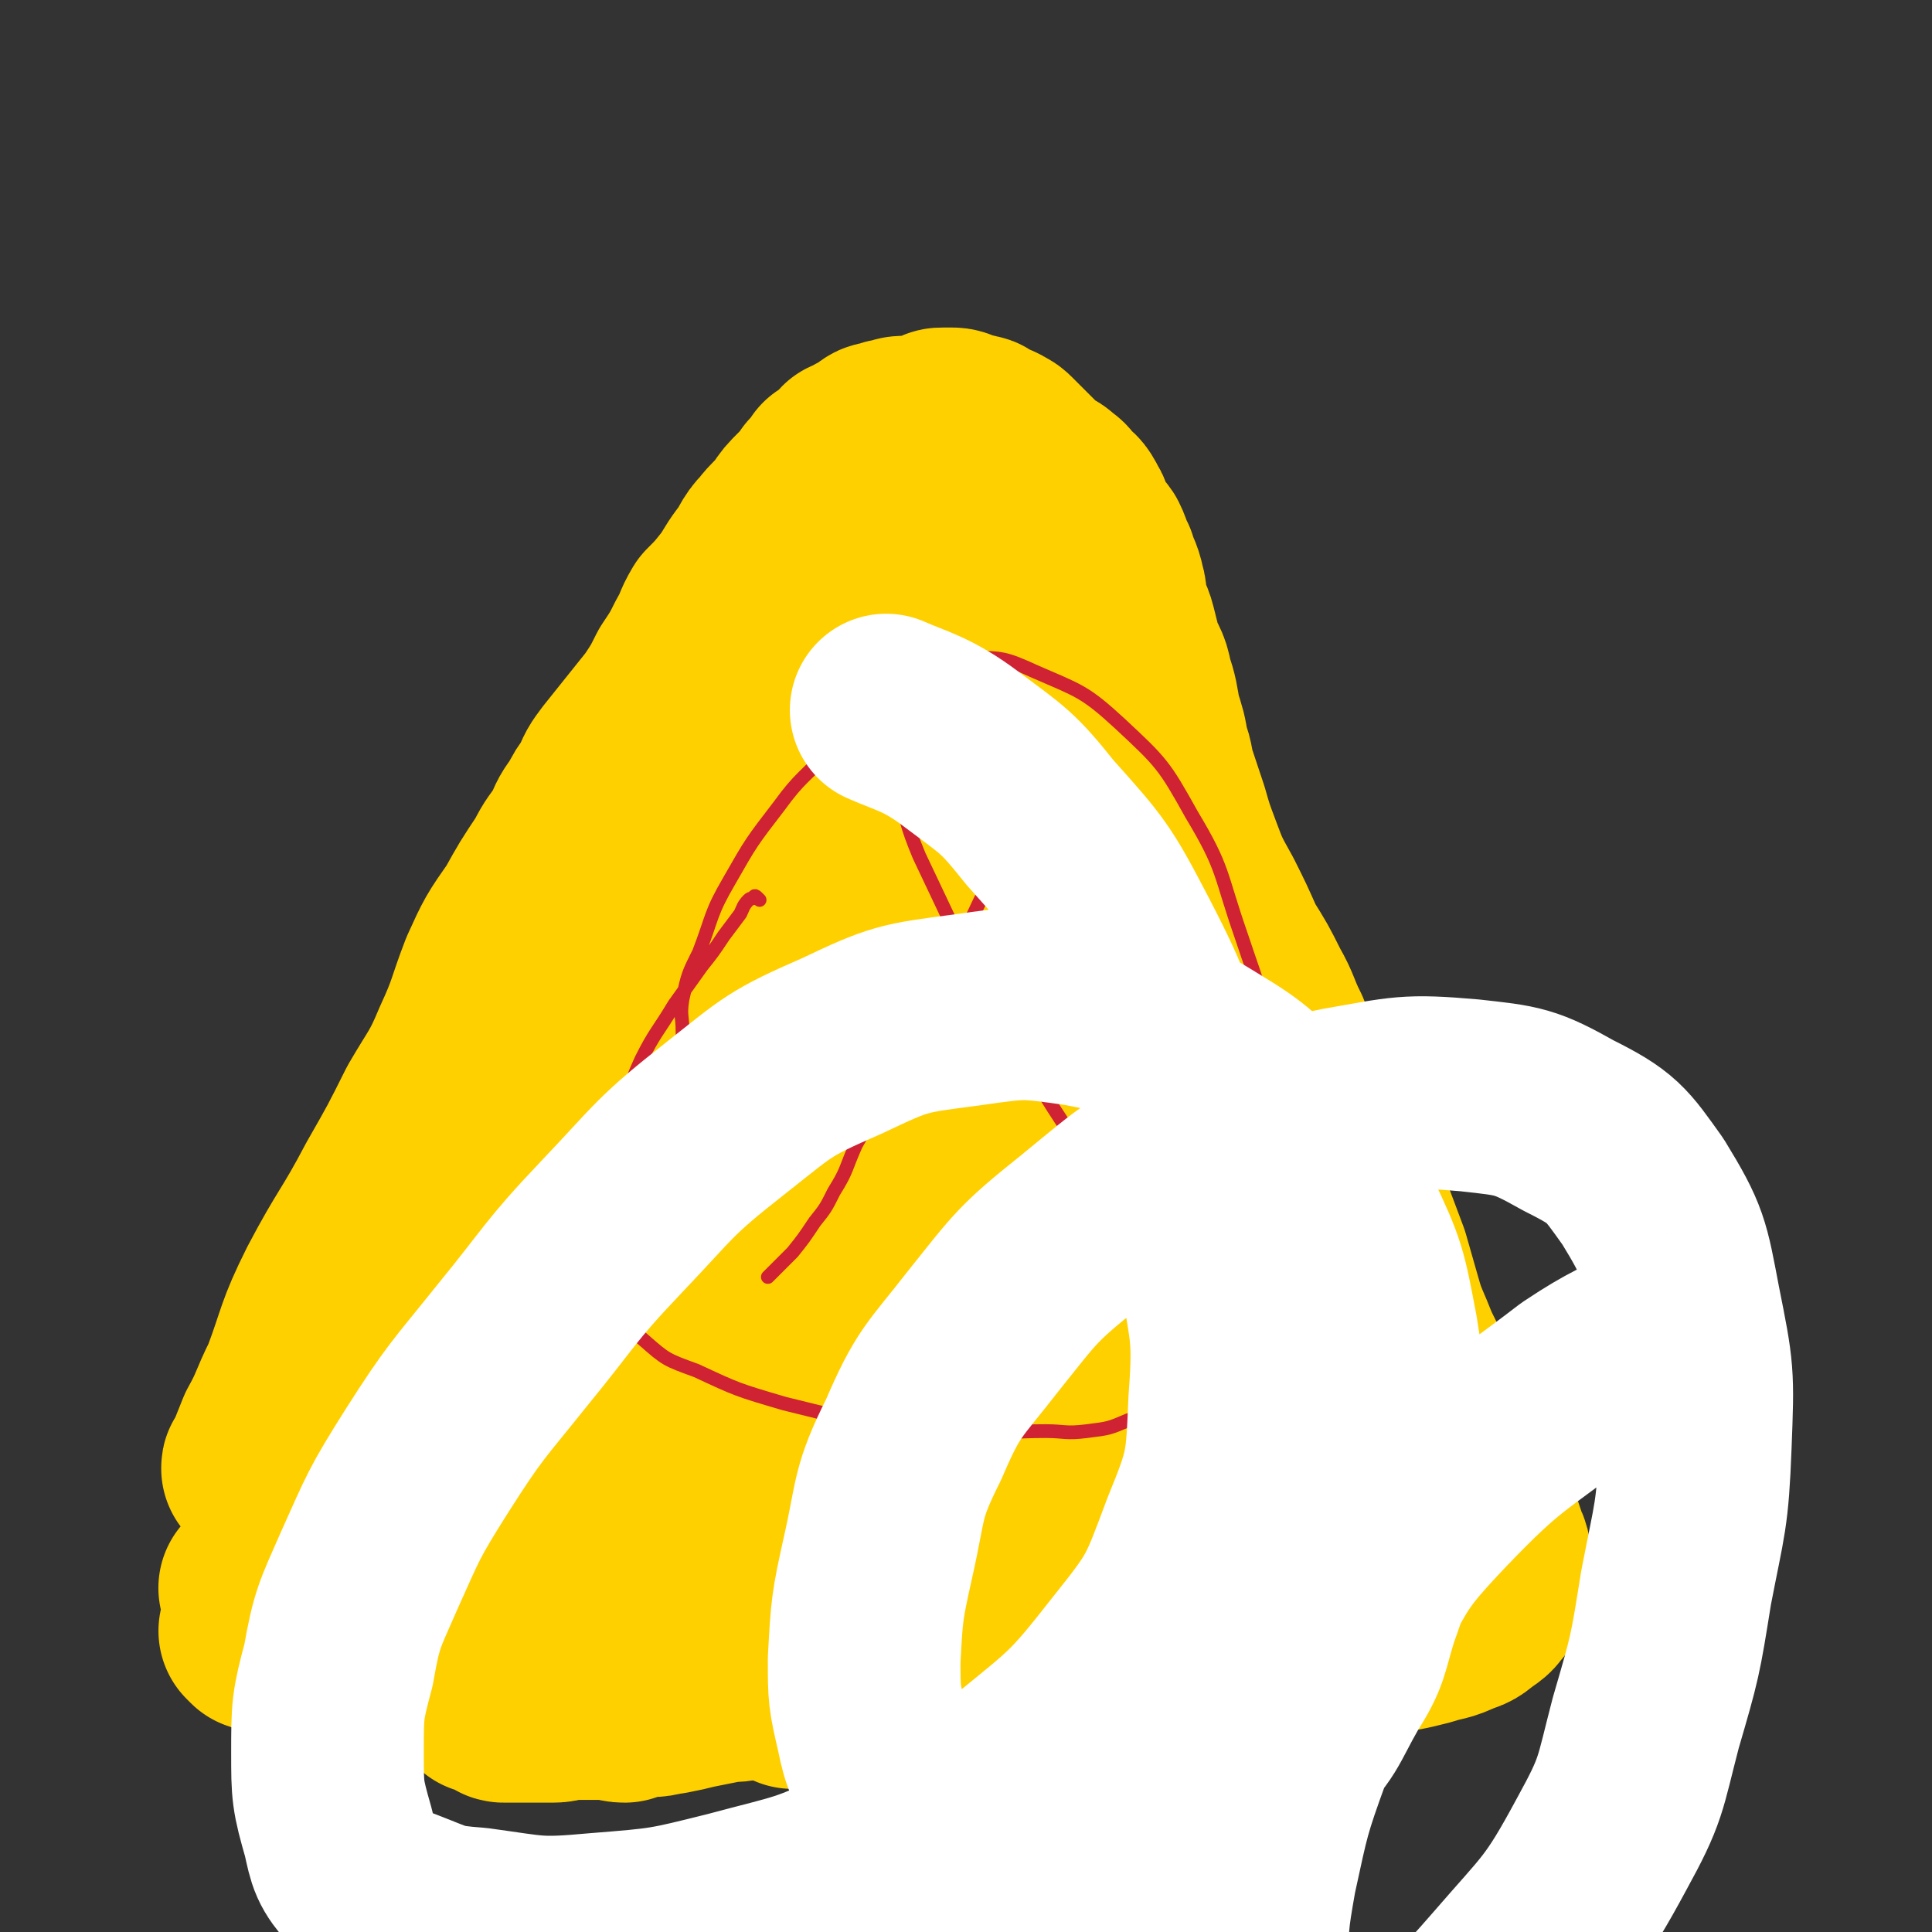
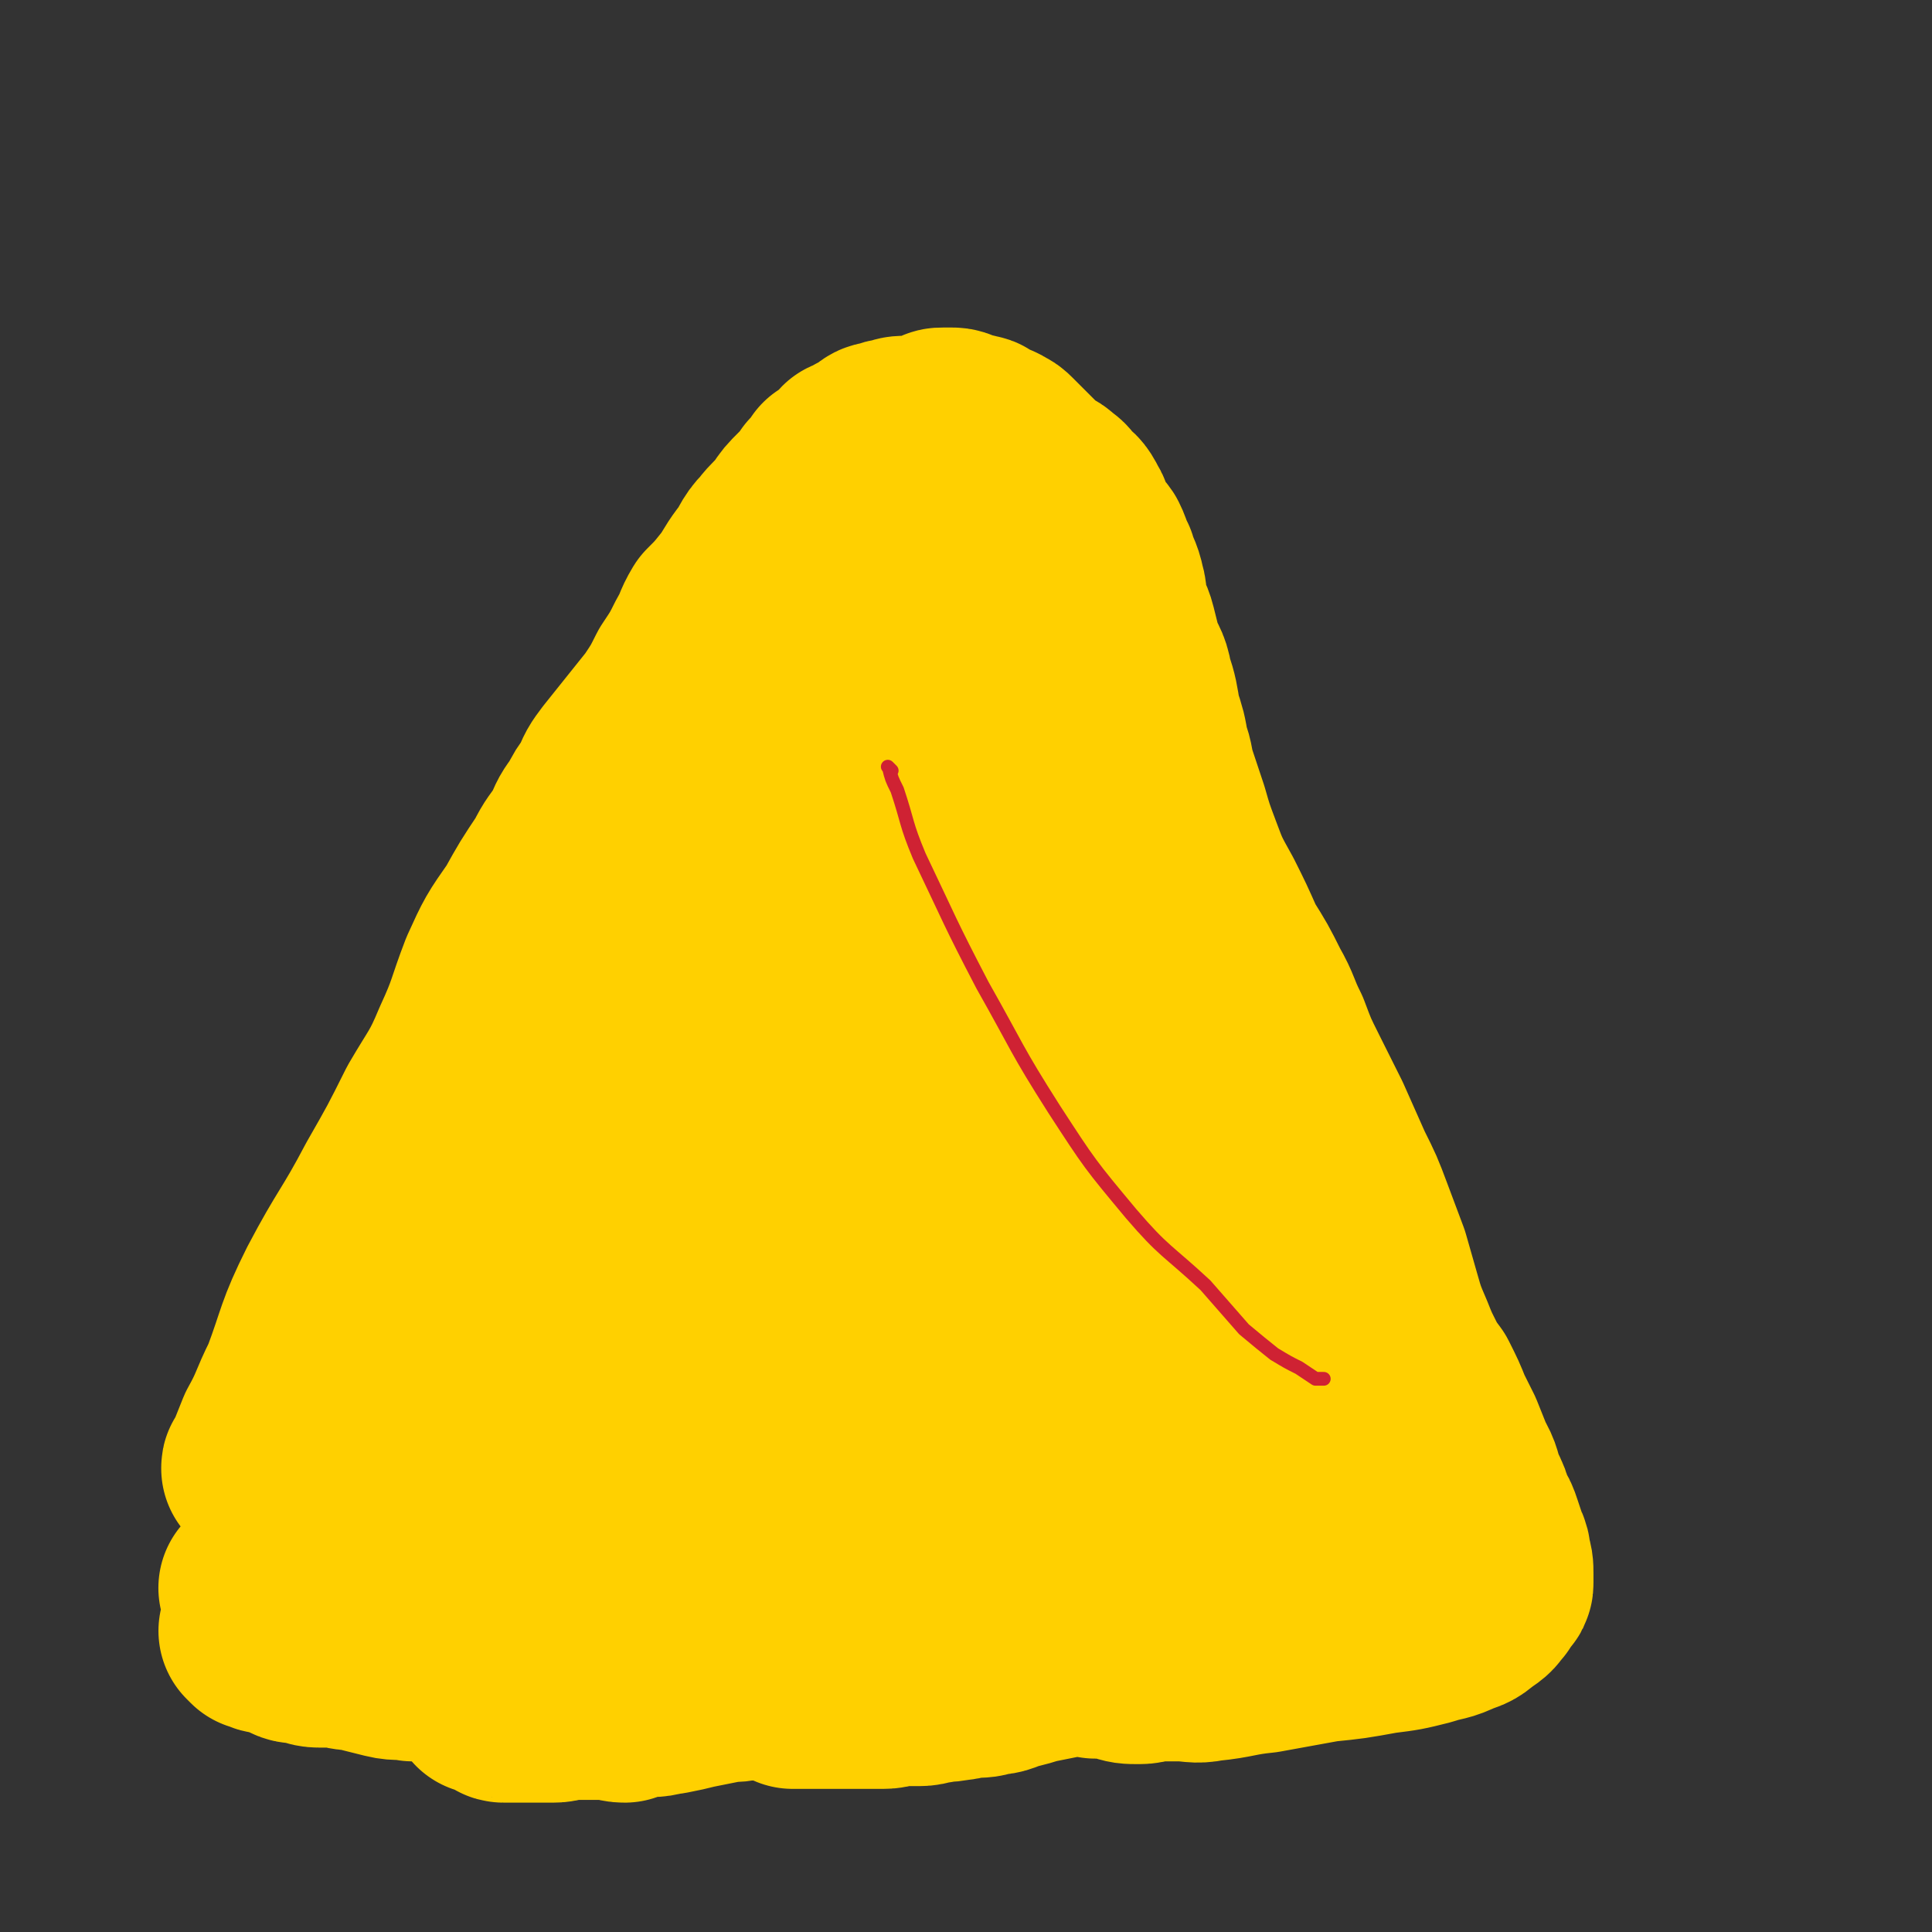
<svg xmlns="http://www.w3.org/2000/svg" viewBox="0 0 702 702" version="1.1">
  <rect x="0" y="0" width="702" height="702" fill="#333333" stroke="none" />
  <g fill="none" stroke="#FFD000" stroke-width="70" stroke-linecap="round" stroke-linejoin="round">
    <path d="M95,535c-1,-1 -1,-1 -1,-1 -1,-1 0,0 0,0 0,0 0,0 0,0 0,0 0,0 0,0 -1,-1 0,0 0,0 0,0 0,0 0,0 0,0 0,0 0,0 -1,-1 0,-1 0,-1 1,-1 1,-1 1,-2 2,-5 2,-5 4,-10 5,-9 4,-9 9,-19 6,-16 5,-17 13,-33 10,-19 11,-18 21,-37 8,-14 8,-14 15,-28 7,-12 8,-12 13,-24 6,-13 5,-13 10,-26 5,-11 5,-11 12,-21 5,-9 5,-9 11,-18 3,-6 3,-5 7,-11 2,-5 2,-5 5,-9 2,-4 2,-4 5,-8 2,-5 2,-5 5,-9 4,-5 4,-5 8,-10 4,-5 4,-5 8,-10 4,-6 4,-6 7,-12 4,-6 4,-6 7,-12 3,-5 2,-5 5,-10 4,-4 4,-4 8,-9 3,-4 3,-5 6,-9 4,-5 3,-6 7,-10 3,-4 4,-4 7,-8 2,-3 2,-3 5,-6 1,-1 1,-1 3,-3 1,-1 1,-1 2,-3 1,-1 1,-1 2,-2 1,-1 1,-1 2,-3 2,-1 2,-1 4,-3 2,-1 1,-1 3,-3 2,-1 2,0 4,-2 2,-1 2,-1 4,-2 2,-2 2,-2 4,-2 2,-1 2,-1 4,-1 2,-1 2,-1 5,-1 3,0 3,0 6,-1 2,0 2,0 4,-1 2,-1 1,-1 3,-1 2,0 2,0 3,0 2,0 2,1 3,1 2,1 2,1 4,1 2,1 2,0 3,1 2,1 1,1 3,2 1,1 2,0 3,1 2,1 2,1 3,2 1,1 1,1 2,2 1,1 1,1 3,3 1,1 1,1 2,2 1,1 1,1 2,2 1,1 1,1 2,2 1,1 1,1 2,2 2,1 2,0 4,2 1,1 2,1 3,3 3,3 3,2 5,6 2,3 1,4 2,7 2,3 3,2 5,5 2,4 1,4 3,7 1,4 2,4 3,9 1,3 0,4 1,7 1,4 2,4 3,8 1,4 1,4 2,8 2,6 3,5 4,11 2,6 2,7 3,13 2,6 2,6 3,12 2,5 1,5 3,11 2,6 2,6 4,12 2,7 2,7 5,15 3,8 3,8 8,17 4,8 4,8 8,17 5,8 5,8 9,16 4,7 3,7 7,15 3,8 3,8 7,16 4,8 4,8 8,16 4,9 4,9 8,18 4,8 4,8 7,16 3,8 3,8 6,16 2,7 2,7 4,14 2,7 2,7 5,14 2,5 2,5 4,9 2,4 2,4 5,8 3,6 3,6 5,11 2,4 2,4 4,8 2,5 2,5 4,10 3,5 2,5 4,10 2,4 2,4 3,8 2,3 2,3 3,6 1,3 1,3 2,6 1,2 1,2 1,4 1,3 1,3 1,6 0,1 0,1 0,3 0,1 0,1 -1,2 -1,1 -1,1 -2,3 -2,2 -1,2 -4,4 -3,2 -3,3 -7,4 -6,3 -6,2 -12,4 -8,2 -8,2 -16,3 -11,2 -11,2 -21,3 -11,2 -11,2 -22,4 -10,1 -10,2 -20,3 -5,1 -5,0 -11,0 -4,0 -4,0 -8,0 -3,0 -3,1 -6,1 -4,0 -4,0 -7,-1 -5,-1 -5,-1 -9,-1 -6,-1 -6,-1 -12,-1 -5,-1 -5,-1 -10,-2 -5,-1 -5,-1 -11,-2 -5,-1 -5,-1 -10,-2 -7,-1 -7,-1 -13,-2 -7,-1 -7,-1 -14,-2 -6,0 -6,0 -13,0 -6,0 -6,0 -12,0 -6,0 -6,1 -12,1 -6,0 -6,0 -12,0 -6,0 -6,1 -11,2 -8,1 -8,1 -15,2 -8,1 -8,1 -16,2 -8,1 -8,1 -16,2 -6,0 -6,1 -13,2 -6,0 -6,0 -12,0 -5,0 -5,0 -9,1 -5,1 -5,1 -10,1 -4,1 -4,0 -8,0 -3,0 -4,0 -7,0 -6,0 -6,-1 -12,-1 -4,-1 -5,0 -9,-1 -4,-1 -4,-1 -8,-2 -2,-1 -3,-1 -5,-1 -3,0 -3,-1 -6,-1 -3,0 -3,0 -6,0 -3,0 -3,-1 -5,-1 -3,-1 -3,0 -5,-1 -2,-1 -2,-1 -4,-2 -1,-1 -1,-1 -3,-1 -1,0 -1,0 -2,0 -1,0 -1,-1 -2,-1 0,0 0,0 -1,0 0,0 0,0 -1,-1 0,0 0,0 0,0 0,0 0,0 0,0 0,0 0,0 0,0 -1,-1 0,0 0,0 0,0 0,0 0,0 0,0 0,0 0,0 -1,-1 0,0 0,0 1,-1 1,-2 2,-3 3,-2 3,-2 6,-4 6,-5 6,-4 12,-9 9,-7 9,-7 18,-14 10,-9 10,-9 20,-18 11,-10 11,-11 21,-21 8,-8 8,-8 16,-16 6,-5 6,-5 12,-9 2,-3 2,-3 4,-5 1,-1 1,-1 1,-1 0,0 0,0 0,0 0,0 0,0 0,-1 0,0 0,0 0,0 0,0 0,0 0,0 -1,-1 0,0 0,0 -1,1 -1,1 -3,3 -5,4 -5,4 -10,8 -8,8 -8,8 -16,16 -7,7 -7,7 -14,15 -4,6 -4,6 -8,11 -2,3 -2,3 -4,6 -1,2 -2,2 -2,4 -1,1 -1,1 -1,2 0,1 0,2 0,2 0,1 0,2 1,2 3,0 3,0 6,-1 5,-2 5,-2 11,-5 7,-4 7,-3 15,-8 7,-4 6,-5 13,-10 5,-4 5,-4 9,-8 4,-4 5,-4 8,-8 3,-3 3,-4 5,-7 1,-2 2,-2 3,-4 1,-1 0,-1 0,-3 0,-1 0,-2 -1,-3 -1,-1 -1,-1 -4,-2 -4,-1 -5,-1 -9,0 -7,1 -7,2 -14,6 -7,3 -7,3 -13,8 -5,4 -5,4 -9,9 -2,3 -2,3 -4,7 -1,2 -1,2 -1,4 -1,2 -1,2 -1,4 0,2 0,2 1,4 2,2 2,2 5,3 2,1 2,0 5,0 5,0 6,0 11,-1 5,-2 6,-2 10,-4 6,-4 5,-4 10,-9 5,-5 5,-5 11,-10 4,-4 3,-4 7,-8 2,-2 2,-2 4,-4 1,-1 1,-1 1,-2 0,0 0,0 0,-1 0,0 0,0 0,0 -2,0 -2,-1 -4,0 -4,2 -4,3 -7,6 -5,5 -5,4 -8,10 -4,5 -3,5 -5,11 -2,5 -2,5 -3,10 0,4 0,4 1,8 0,3 1,3 2,5 2,2 2,3 4,4 4,1 5,2 9,1 8,-3 9,-3 16,-10 17,-19 19,-19 30,-42 10,-19 8,-20 13,-41 3,-13 2,-13 3,-26 1,-8 2,-8 0,-15 -1,-5 -2,-6 -5,-10 -3,-2 -4,-2 -8,-2 -6,0 -7,0 -11,4 -14,12 -16,12 -27,27 -14,19 -13,20 -23,41 -6,12 -6,12 -10,25 -2,8 -2,8 -2,17 0,5 0,5 1,10 1,4 0,4 3,8 2,4 2,4 5,7 3,3 3,3 7,4 3,0 4,0 7,-1 5,-3 5,-3 8,-8 10,-13 10,-13 16,-28 12,-26 13,-26 21,-54 7,-23 6,-23 9,-46 4,-21 5,-21 5,-42 -1,-12 2,-20 -6,-23 -13,-3 -21,2 -35,12 -23,17 -22,20 -39,43 -17,22 -17,23 -31,48 -12,21 -11,22 -19,44 -6,15 -7,15 -10,31 -2,5 -1,5 -1,11 0,2 -1,3 0,4 0,1 1,1 2,1 1,0 2,0 3,-1 9,-11 10,-11 18,-23 23,-34 22,-35 43,-69 20,-33 19,-34 39,-67 20,-32 19,-33 40,-65 16,-25 17,-24 35,-49 11,-14 11,-14 22,-29 2,-4 3,-4 5,-9 0,0 0,-1 -1,0 -1,0 -1,1 -2,2 -11,13 -11,13 -22,26 -31,37 -32,36 -61,74 -25,33 -25,34 -47,68 -17,26 -16,26 -31,53 -10,18 -10,18 -19,36 -2,5 -2,6 -3,11 -1,2 0,2 0,4 0,0 0,0 0,0 1,-1 1,-1 2,-3 9,-14 9,-13 17,-27 20,-37 18,-38 39,-74 17,-30 18,-30 37,-59 17,-27 17,-27 36,-53 15,-20 15,-20 31,-39 9,-12 9,-12 19,-23 2,-3 1,-4 4,-7 0,0 1,0 1,0 0,1 0,1 -1,2 -1,6 0,6 -1,11 -8,25 -8,26 -18,50 -15,34 -17,33 -32,67 -13,29 -13,29 -23,59 -8,25 -8,25 -13,51 -3,17 -3,17 -3,34 -1,6 0,6 1,11 1,3 1,3 3,6 0,1 0,1 1,1 1,0 2,0 2,-1 5,-7 6,-7 10,-15 20,-39 20,-39 38,-79 13,-30 13,-30 23,-61 9,-27 8,-27 15,-55 6,-17 6,-17 11,-34 2,-9 3,-9 4,-17 0,-3 0,-3 0,-6 0,0 0,0 0,-1 0,0 0,0 0,0 -5,7 -5,7 -9,14 -18,31 -18,31 -34,63 -16,31 -17,31 -29,64 -12,29 -13,29 -19,60 -5,24 -4,25 -3,50 1,16 2,17 8,32 4,10 4,11 12,19 6,7 7,6 15,11 8,4 8,3 16,5 6,1 6,2 11,0 9,-3 10,-3 16,-10 17,-17 18,-17 31,-37 13,-20 14,-20 21,-43 5,-17 5,-18 3,-35 -2,-14 -2,-17 -11,-28 -11,-11 -14,-14 -29,-14 -24,-1 -28,-1 -49,11 -22,12 -22,16 -37,37 -12,17 -11,18 -17,39 -4,14 -2,15 -2,30 0,9 -1,9 2,18 2,7 3,7 7,13 5,6 5,6 12,9 12,6 12,7 26,9 16,2 17,3 32,-1 17,-4 18,-5 32,-16 15,-12 14,-14 25,-31 11,-16 11,-17 19,-35 6,-14 7,-15 10,-30 1,-10 0,-10 -1,-19 -2,-8 -1,-10 -7,-16 -10,-9 -12,-11 -26,-15 -14,-3 -17,-5 -29,0 -11,5 -11,9 -17,19 -8,14 -9,14 -11,30 -3,17 -1,18 1,36 2,15 1,16 7,30 6,15 6,16 17,28 8,11 9,11 21,18 6,4 7,5 15,5 4,0 5,0 8,-3 6,-5 7,-4 10,-11 9,-20 9,-21 14,-43 5,-26 6,-27 5,-54 -1,-23 -1,-24 -8,-45 -8,-23 -8,-24 -23,-43 -11,-15 -14,-17 -30,-24 -9,-3 -12,-1 -20,3 -7,4 -6,6 -9,13 -3,10 -3,10 -4,21 -1,17 -1,17 0,34 1,22 1,23 6,44 4,20 5,20 12,39 7,15 7,16 16,29 5,8 6,9 13,14 4,3 6,4 10,3 3,0 4,-1 5,-4 8,-17 9,-17 13,-35 7,-36 8,-37 10,-74 2,-30 2,-31 -3,-61 -4,-30 -5,-30 -14,-60 -6,-23 -7,-23 -16,-45 -2,-7 -3,-7 -6,-13 -1,-2 -1,-2 -2,-3 0,0 0,0 0,0 0,0 0,0 0,1 0,0 0,0 0,0 -3,13 -3,13 -6,26 -4,28 -5,28 -8,57 -2,25 0,25 0,50 0,21 -1,21 2,41 1,15 2,15 5,30 1,5 1,5 3,11 0,2 0,1 1,3 0,0 0,0 0,0 0,-1 0,-1 0,-2 -1,-4 -2,-4 -2,-8 -4,-27 -5,-27 -7,-54 -3,-38 -2,-38 -1,-75 0,-28 1,-28 3,-56 1,-18 3,-18 4,-36 0,-10 0,-10 -1,-20 0,-3 -1,-2 -2,-5 -1,-2 -1,-2 -2,-5 -1,-2 -2,-2 -3,-3 -2,-2 -2,-2 -3,-3 -2,-2 -2,-2 -3,-3 -2,-2 -1,-2 -3,-3 -1,-1 -2,-1 -3,-1 -1,0 -2,-1 -3,0 -1,2 -1,2 -2,5 -3,13 -4,13 -5,27 0,26 0,26 3,53 3,20 3,21 8,41 4,14 4,14 10,28 3,8 4,8 8,15 1,3 1,4 3,6 0,0 1,0 2,0 0,0 0,0 1,0 0,0 0,0 0,0 1,-3 1,-3 2,-5 1,-4 1,-4 0,-8 0,-4 0,-4 -1,-8 0,-3 0,-3 -1,-5 -2,-2 -2,-3 -4,-2 -10,0 -11,-2 -20,3 -44,29 -45,31 -86,66 -25,21 -23,24 -46,48 -18,18 -18,18 -36,36 -13,12 -12,13 -25,24 -7,6 -8,5 -14,11 -4,3 -2,5 -6,8 -3,3 -4,2 -7,4 -3,2 -2,2 -5,4 -1,1 -1,0 -3,1 -1,1 -1,0 -3,1 0,0 0,1 -1,1 0,0 0,0 -1,0 0,0 0,0 0,0 0,0 0,0 0,0 -1,-1 -1,0 -1,0 0,0 0,0 0,0 0,0 0,0 0,0 -1,-1 -1,0 -1,0 -1,0 0,1 0,1 0,0 -1,0 -1,0 -1,1 -1,1 -2,2 -1,1 -2,1 -2,2 -2,2 -1,2 -2,5 -1,1 -1,2 -2,3 -1,2 -2,2 -3,3 -1,2 -1,2 -2,3 -1,1 -1,1 -2,2 -1,1 -1,1 -1,1 -1,0 -1,0 -1,1 -1,0 -1,1 -1,1 0,0 0,0 0,0 0,0 0,0 -1,0 0,-1 0,0 0,0 0,0 0,0 0,0 0,0 -1,0 0,0 1,-2 1,-2 3,-3 6,-3 6,-3 11,-6 14,-6 14,-6 28,-11 17,-6 17,-6 35,-9 15,-3 15,-3 30,-4 12,-1 12,0 23,0 9,0 9,0 18,0 11,0 11,0 22,0 10,0 10,0 20,0 9,0 9,0 18,1 8,2 8,3 16,5 8,1 8,1 16,3 7,1 7,1 15,1 6,1 6,1 12,1 5,0 5,1 11,0 5,-1 6,0 9,-3 5,-4 5,-5 8,-11 5,-10 5,-10 8,-20 3,-13 2,-14 3,-27 1,-13 0,-13 0,-26 0,-7 0,-7 0,-15 0,-3 0,-3 0,-7 0,-1 0,-1 0,-2 0,0 0,0 0,-1 0,0 0,0 1,0 1,1 1,1 2,2 4,3 4,3 7,7 7,9 7,9 13,19 9,15 9,14 17,30 7,16 6,17 13,33 4,10 3,11 8,20 1,3 2,3 4,6 2,2 2,2 5,5 1,1 1,1 3,2 1,1 1,1 2,1 1,0 1,-1 1,-1 0,-1 0,-1 0,-2 0,-4 1,-4 0,-8 -1,-8 -2,-8 -4,-16 -3,-9 -3,-8 -6,-17 -2,-7 -2,-7 -4,-13 -1,-3 -1,-3 -3,-7 -1,-1 -1,-1 -2,-3 0,-1 0,-1 -1,-2 0,0 0,0 0,0 0,0 0,0 0,0 0,0 0,0 0,0 -1,-1 0,0 0,0 3,3 3,3 6,6 3,3 3,3 6,6 2,2 2,1 4,3 1,0 1,1 3,2 0,0 0,0 1,0 1,0 1,-1 1,-1 1,-1 0,-1 0,-1 -1,-2 -1,-2 -1,-4 -1,-1 0,-1 0,-1 -1,-1 -1,0 -2,-1 -1,-1 -1,-2 -2,-2 -2,-1 -2,-1 -4,0 -4,2 -4,2 -7,4 -6,5 -6,5 -10,10 -6,7 -6,7 -10,15 -5,8 -4,9 -8,17 -3,7 -2,7 -5,14 -1,5 -1,5 -3,9 -1,4 0,4 -1,7 0,2 0,2 -1,4 -1,2 -1,1 -2,3 0,1 0,1 -1,2 0,1 0,1 -1,2 0,0 -1,0 -2,1 -1,0 -1,1 -3,2 -2,1 -3,0 -5,1 -4,2 -4,3 -8,4 -4,1 -4,1 -8,1 -3,1 -3,1 -7,2 -5,1 -5,1 -10,2 -3,1 -3,1 -7,2 -4,1 -4,2 -8,2 -3,1 -3,1 -7,1 -3,0 -3,1 -6,1 -4,1 -4,0 -7,1 -3,0 -3,1 -6,1 -3,0 -3,0 -7,0 -3,0 -3,1 -6,1 -3,0 -3,0 -6,0 -4,0 -4,0 -8,0 -4,0 -4,0 -8,0 -2,0 -2,0 -4,0 -2,0 -2,0 -4,0 0,0 0,0 -1,0 -1,0 -1,0 -1,0 0,0 0,0 0,0 0,0 -1,0 -1,0 0,-1 1,-1 2,-1 4,-1 4,-1 8,-2 9,-2 9,-3 17,-5 12,-2 12,-2 23,-5 10,-2 9,-3 19,-5 8,-2 8,-2 16,-4 5,-1 5,-1 11,-2 4,-1 4,0 8,-1 3,-1 3,-1 6,-2 2,-1 2,0 4,-1 1,-1 1,-1 2,-2 1,-1 1,0 2,-1 1,-1 1,-1 2,-2 2,-3 2,-3 3,-6 3,-4 3,-4 5,-9 3,-7 3,-7 6,-14 3,-8 3,-8 5,-16 4,-9 3,-9 6,-18 3,-6 3,-6 5,-13 1,-4 1,-4 2,-9 2,-4 2,-4 3,-9 1,-3 1,-3 2,-6 1,-4 1,-4 2,-8 1,-3 1,-4 2,-7 1,-1 2,-1 2,-2 0,-1 0,-1 0,-2 0,-1 0,-1 0,-1 0,0 0,0 0,0 0,0 0,-1 0,0 -1,0 0,1 0,3 -1,5 -2,4 -3,9 -2,13 -1,13 -4,26 -3,18 -3,18 -8,35 -3,11 -4,11 -8,21 -2,5 -3,5 -5,10 -2,3 -2,4 -4,7 -3,3 -3,3 -6,5 -2,2 -2,3 -5,4 -5,2 -5,2 -10,3 -5,2 -5,2 -10,3 -5,2 -5,2 -10,4 -6,2 -6,2 -12,4 -8,2 -8,1 -17,3 -7,1 -7,0 -14,1 -6,1 -6,2 -11,3 -5,2 -5,2 -10,3 -6,1 -6,1 -12,1 -4,1 -5,0 -9,1 -4,1 -4,1 -8,2 -3,1 -3,1 -7,1 -4,1 -4,1 -8,1 -4,1 -4,0 -8,1 -5,1 -5,1 -10,2 -4,1 -4,1 -9,2 -3,0 -3,1 -7,1 -3,0 -3,0 -5,0 -2,0 -2,1 -4,2 -3,0 -3,-1 -5,-1 -4,0 -4,0 -8,0 -3,0 -3,0 -6,0 -4,0 -4,1 -7,1 -3,0 -3,0 -7,0 -3,0 -3,0 -6,0 -1,0 -1,0 -2,0 -2,0 -2,0 -3,0 -1,0 -1,-1 -2,-1 -1,-1 -1,-1 -2,-1 -1,0 -1,-1 -2,-1 0,0 0,0 -1,0 0,0 0,0 0,0 " />
-     <path d="M202,535c-1,-1 -1,-1 -1,-1 -1,-1 0,0 0,0 0,0 0,0 0,0 0,0 -1,-1 0,0 3,0 4,1 9,1 14,1 14,0 28,1 19,1 19,1 39,2 18,1 18,1 35,2 14,1 14,1 27,2 11,1 11,1 22,1 7,0 7,0 15,0 6,0 6,0 11,0 6,0 6,0 11,0 5,0 5,0 9,-1 4,-1 4,-1 8,-2 2,0 2,1 4,0 1,0 0,-1 0,-1 0,-1 1,0 1,0 0,0 0,0 0,0 0,0 0,0 0,0 -1,-1 0,0 0,0 0,0 0,0 0,0 0,0 0,0 0,0 -1,-1 0,0 0,0 0,0 0,0 0,0 0,0 0,0 0,0 -1,-1 0,0 0,0 0,0 0,0 0,0 " />
-     <path d="M222,520c-1,-1 -1,-1 -1,-1 -1,-1 0,0 0,0 0,0 0,0 0,0 0,0 0,0 0,0 -1,-1 0,0 0,0 2,0 2,0 4,0 5,0 5,0 9,0 6,0 6,1 12,1 8,0 8,0 16,0 8,0 8,0 15,-1 9,-1 9,-1 18,-2 7,-1 7,-1 13,-1 5,0 6,0 11,-1 4,-1 4,-1 8,-2 5,-1 5,0 9,-1 4,-1 4,-1 7,-2 2,0 3,0 5,0 1,0 1,-1 3,-1 1,0 1,0 2,0 0,0 0,0 1,0 0,0 0,0 0,0 0,0 0,0 0,0 0,0 0,0 0,-1 0,0 0,0 0,0 1,0 1,0 1,0 0,0 0,0 0,0 " />
  </g>
  <g fill="none" stroke="#CF2233" stroke-width="5" stroke-linecap="round" stroke-linejoin="round">
-     <path d="M276,327c-1,-1 -1,-1 -1,-1 -1,-1 -1,0 -1,0 -1,1 -1,0 -2,1 -2,2 -2,3 -3,5 -3,4 -3,4 -6,8 -4,6 -4,6 -8,11 -5,7 -5,7 -10,14 -6,10 -7,10 -12,20 -5,11 -4,11 -9,23 -3,9 -3,9 -6,18 -2,9 -1,9 -2,17 -1,8 -1,8 0,15 1,8 2,8 6,15 4,7 5,8 12,14 8,7 8,7 19,11 15,7 15,7 32,12 20,5 20,5 41,8 14,2 14,2 29,2 12,1 12,0 25,0 7,0 7,1 15,0 8,-1 8,-1 15,-4 7,-2 7,-2 13,-6 6,-4 6,-4 10,-9 7,-7 7,-7 12,-15 7,-10 8,-10 12,-21 4,-17 3,-18 4,-36 2,-23 4,-23 1,-46 -3,-22 -4,-22 -11,-43 -8,-23 -6,-24 -18,-44 -10,-18 -11,-19 -26,-33 -13,-12 -15,-12 -31,-19 -11,-5 -12,-5 -23,-5 -9,0 -10,1 -18,5 -10,5 -10,5 -18,12 -8,7 -8,8 -15,16 -10,11 -11,10 -19,21 -10,13 -10,13 -18,27 -7,12 -6,13 -11,26 -4,8 -4,8 -6,17 -1,6 0,6 0,12 0,4 1,4 1,7 1,2 1,3 1,5 0,0 0,0 0,1 " />
    <path d="M324,280c-1,-1 -1,-1 -1,-1 -1,-1 0,0 0,0 0,0 0,0 0,0 1,4 1,4 3,8 4,12 3,12 8,24 11,23 11,24 23,47 13,23 12,23 26,45 13,20 13,20 28,38 12,14 13,13 27,26 7,8 7,8 14,16 6,5 6,5 11,9 5,3 5,3 9,5 3,2 3,2 6,4 1,0 2,0 3,0 " />
-     <path d="M383,271c-1,-1 -1,-2 -1,-1 -7,13 -7,14 -13,28 -8,19 -8,19 -17,38 -9,17 -11,16 -19,33 -7,14 -5,15 -12,29 -4,9 -5,9 -10,18 -4,9 -3,9 -8,17 -3,6 -3,6 -7,11 -4,6 -4,6 -8,11 -4,4 -4,4 -8,8 -1,1 -1,1 -1,1 " />
  </g>
  <g fill="none" stroke="#FFFFFF" stroke-width="70" stroke-linecap="round" stroke-linejoin="round">
-     <path d="M608,485c-1,-1 -1,-1 -1,-1 -1,-1 -2,-1 -2,0 -16,9 -17,8 -32,18 -26,20 -28,19 -51,43 -19,20 -18,21 -31,45 -12,21 -12,22 -20,45 -8,22 -8,23 -13,46 -3,17 -3,18 -3,35 0,10 0,11 3,20 2,5 2,5 6,9 3,3 3,3 8,5 5,3 5,3 11,3 7,1 8,2 15,0 9,-2 10,-2 18,-8 17,-11 17,-11 31,-27 19,-22 21,-22 35,-48 11,-20 10,-21 16,-44 7,-24 7,-24 11,-49 5,-26 6,-26 7,-52 1,-26 1,-26 -4,-51 -4,-21 -4,-23 -15,-41 -10,-14 -11,-16 -27,-24 -16,-9 -18,-9 -36,-11 -23,-2 -24,-1 -47,3 -24,5 -25,5 -47,16 -25,11 -25,12 -47,30 -20,16 -20,17 -36,37 -14,18 -16,18 -25,39 -10,20 -8,21 -13,43 -4,18 -4,19 -5,37 0,13 0,13 3,26 2,10 3,11 9,20 5,8 5,8 13,13 7,5 7,6 16,9 9,3 9,3 19,4 13,0 13,0 25,-3 18,-4 19,-4 35,-12 17,-9 18,-9 32,-22 12,-11 11,-13 19,-27 7,-11 6,-12 10,-25 5,-14 5,-14 7,-29 3,-18 2,-18 2,-36 0,-19 1,-19 -2,-37 -4,-21 -4,-22 -13,-41 -9,-19 -9,-20 -22,-36 -15,-16 -16,-16 -34,-27 -19,-9 -20,-9 -40,-13 -21,-3 -21,-3 -42,0 -23,3 -24,3 -45,13 -23,10 -23,11 -42,26 -23,18 -22,19 -42,40 -19,20 -18,21 -36,43 -16,20 -17,20 -31,42 -12,19 -12,20 -21,40 -7,16 -8,17 -11,34 -4,15 -4,16 -4,32 0,14 0,15 4,29 2,9 2,10 8,17 6,6 7,6 15,9 13,5 13,6 27,7 22,3 22,4 44,2 25,-2 25,-2 49,-8 26,-7 27,-6 51,-18 27,-13 28,-13 52,-32 22,-18 23,-18 41,-41 16,-20 16,-21 25,-45 9,-22 9,-24 10,-48 2,-26 0,-26 -4,-53 -4,-29 -3,-29 -12,-57 -8,-29 -7,-30 -21,-57 -12,-23 -13,-24 -30,-43 -12,-15 -13,-15 -29,-27 -12,-9 -18,-10 -27,-14 " />
-   </g>
+     </g>
</svg>